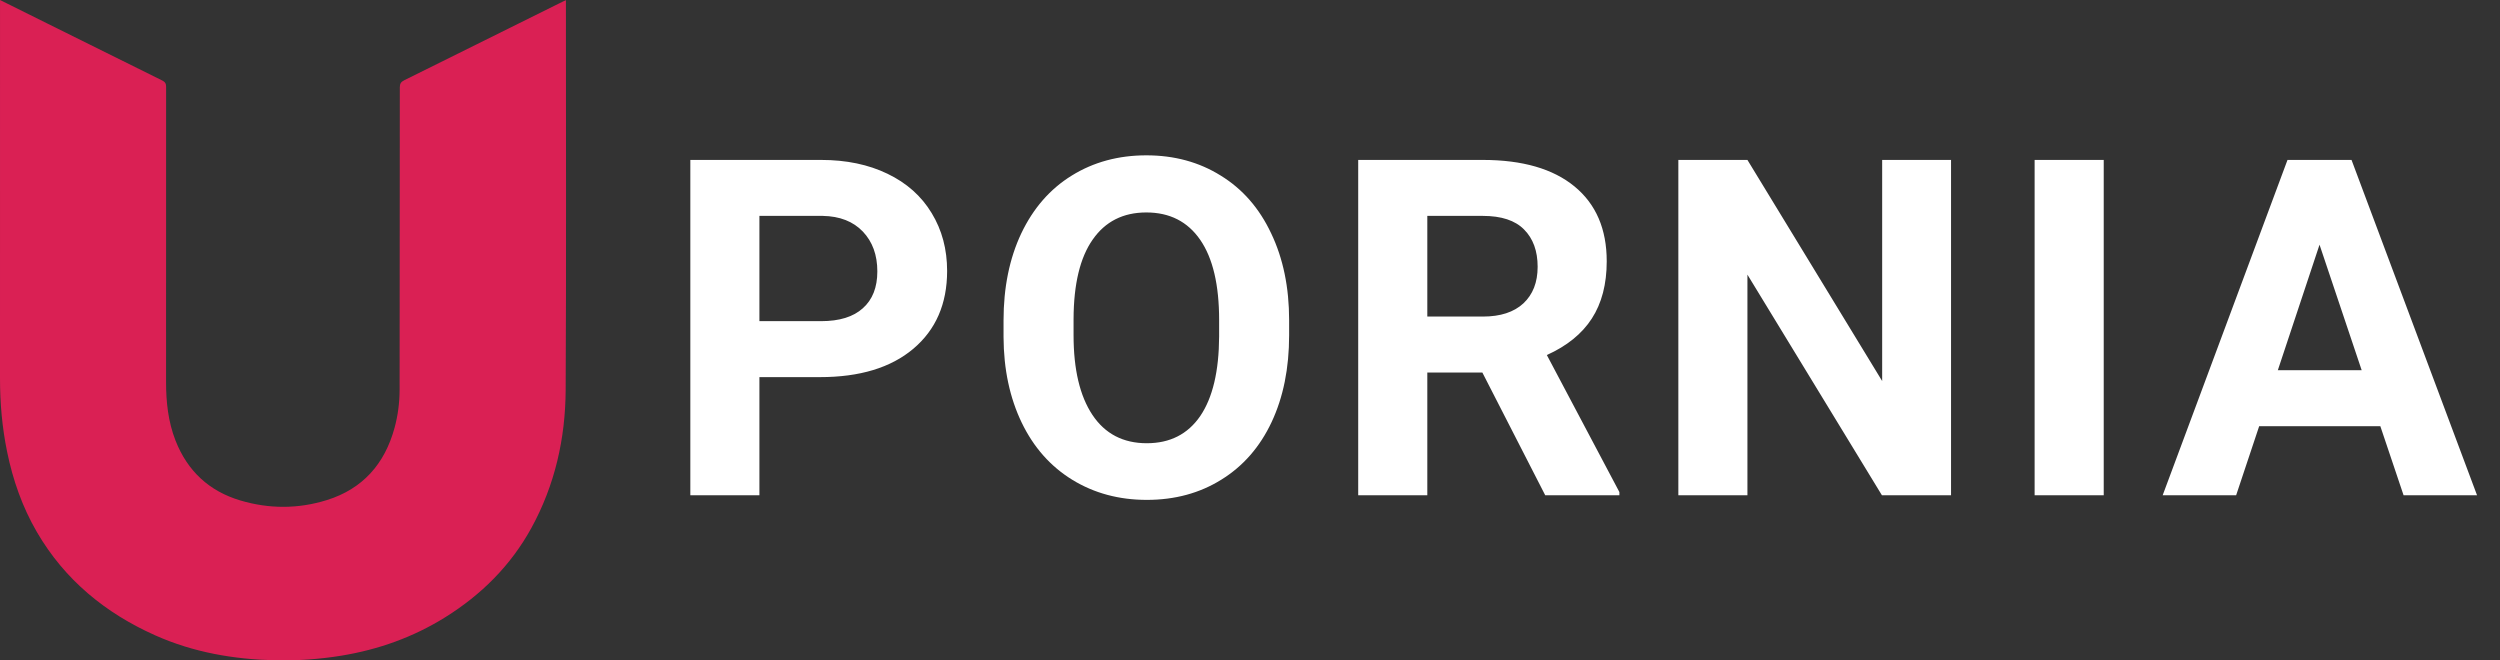
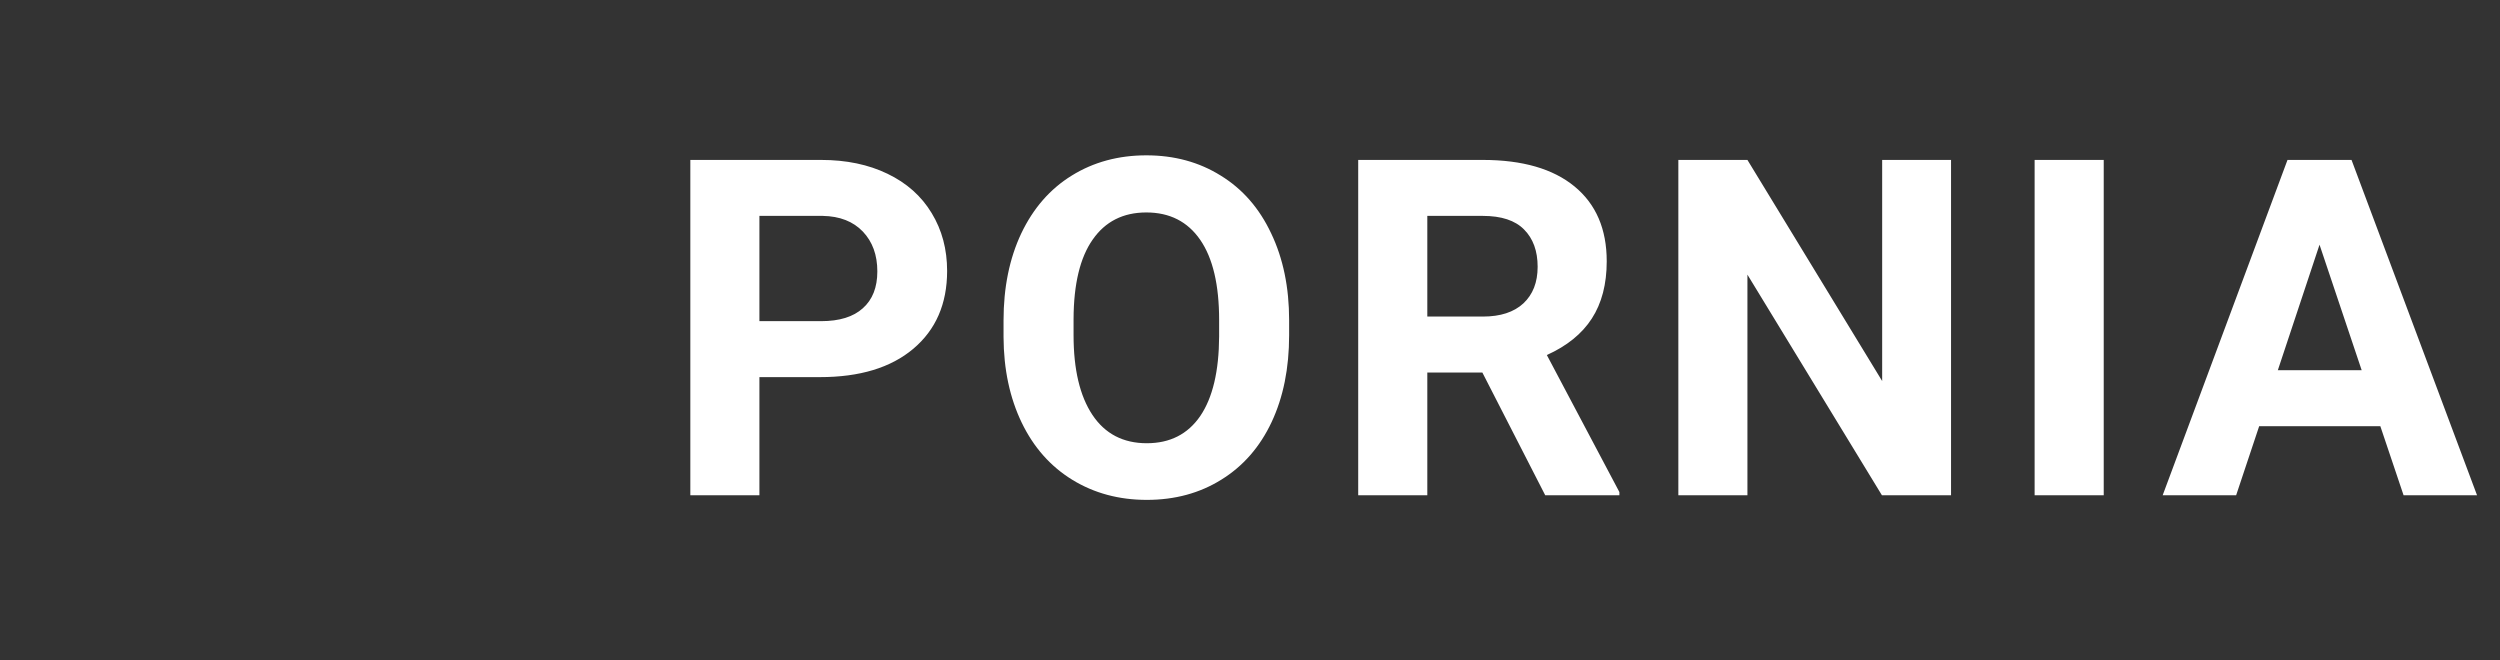
<svg xmlns="http://www.w3.org/2000/svg" width="106" height="28" viewBox="0 0 106 28" fill="none">
  <rect x="0" y="0" width="106" height="28" fill="#333333" stroke="none" />
  <path d="M32.199 15.99V21H29.27V6.781H34.816C35.884 6.781 36.822 6.977 37.629 7.367C38.443 7.758 39.068 8.314 39.504 9.037C39.94 9.753 40.158 10.57 40.158 11.488C40.158 12.882 39.68 13.982 38.723 14.789C37.772 15.59 36.454 15.99 34.768 15.99H32.199ZM32.199 13.617H34.816C35.591 13.617 36.18 13.435 36.584 13.07C36.994 12.706 37.199 12.185 37.199 11.508C37.199 10.811 36.994 10.248 36.584 9.818C36.174 9.389 35.607 9.167 34.885 9.154H32.199V13.617ZM54.659 14.213C54.659 15.613 54.412 16.84 53.917 17.895C53.422 18.949 52.713 19.763 51.788 20.336C50.87 20.909 49.816 21.195 48.624 21.195C47.446 21.195 46.394 20.912 45.47 20.346C44.545 19.779 43.829 18.972 43.322 17.924C42.814 16.869 42.556 15.658 42.55 14.291V13.588C42.55 12.188 42.801 10.958 43.302 9.896C43.81 8.829 44.523 8.012 45.441 7.445C46.365 6.872 47.42 6.586 48.605 6.586C49.79 6.586 50.841 6.872 51.759 7.445C52.684 8.012 53.396 8.829 53.898 9.896C54.406 10.958 54.659 12.185 54.659 13.578V14.213ZM51.691 13.568C51.691 12.078 51.424 10.945 50.89 10.17C50.356 9.395 49.594 9.008 48.605 9.008C47.622 9.008 46.863 9.392 46.329 10.16C45.795 10.922 45.525 12.042 45.519 13.52V14.213C45.519 15.665 45.786 16.791 46.319 17.592C46.853 18.393 47.622 18.793 48.624 18.793C49.607 18.793 50.362 18.409 50.89 17.641C51.417 16.866 51.684 15.74 51.691 14.262V13.568ZM62.852 15.795H60.518V21H57.588V6.781H62.871C64.551 6.781 65.847 7.156 66.758 7.904C67.67 8.653 68.125 9.711 68.125 11.078C68.125 12.048 67.914 12.859 67.491 13.51C67.074 14.154 66.439 14.669 65.586 15.053L68.662 20.863V21H65.518L62.852 15.795ZM60.518 13.422H62.881C63.617 13.422 64.187 13.236 64.59 12.865C64.994 12.488 65.196 11.97 65.196 11.312C65.196 10.642 65.004 10.115 64.62 9.73C64.242 9.346 63.659 9.154 62.871 9.154H60.518V13.422ZM82.724 21H79.794L74.091 11.645V21H71.162V6.781H74.091L79.804 16.156V6.781H82.724V21ZM89.198 21H86.268V6.781H89.198V21ZM100.926 18.07H95.789L94.812 21H91.697L96.99 6.781H99.705L105.027 21H101.912L100.926 18.07ZM96.58 15.697H100.135L98.348 10.375L96.58 15.697Z" fill="white" />
-   <path fill-rule="evenodd" clip-rule="evenodd" d="M0.001 0C0.684 0.339 1.338 0.664 1.993 0.99C3.621 1.798 5.248 2.608 6.877 3.412C7.001 3.474 7.043 3.543 7.043 3.68C7.039 7.852 7.039 12.026 7.041 16.198C7.041 17.046 7.13 17.881 7.442 18.68C7.949 19.973 8.869 20.827 10.196 21.221C11.412 21.582 12.641 21.582 13.85 21.206C15.376 20.733 16.312 19.673 16.729 18.14C16.872 17.614 16.942 17.074 16.943 16.527C16.946 12.252 16.952 7.976 16.952 3.701C16.952 3.546 17.003 3.47 17.14 3.403C19.386 2.292 21.63 1.177 23.875 0.062C23.908 0.046 23.942 0.031 23.995 0.008C23.995 0.074 23.995 0.121 23.995 0.168C23.994 5.624 24.013 11.08 23.984 16.536C23.973 18.593 23.529 20.567 22.528 22.391C21.653 23.982 20.41 25.215 18.884 26.168C17.528 27.015 16.052 27.541 14.477 27.8C13.548 27.951 12.611 28.016 11.672 27.997C9.914 27.957 8.203 27.662 6.586 26.941C4.467 25.996 2.747 24.587 1.566 22.562C0.948 21.499 0.546 20.355 0.301 19.151C0.09 18.124 0 17.087 0 16.04C0.003 10.765 0.001 5.492 0.001 0.218C0.001 0.155 0.001 0.091 0.001 0Z" fill="#DA2054" />
</svg>